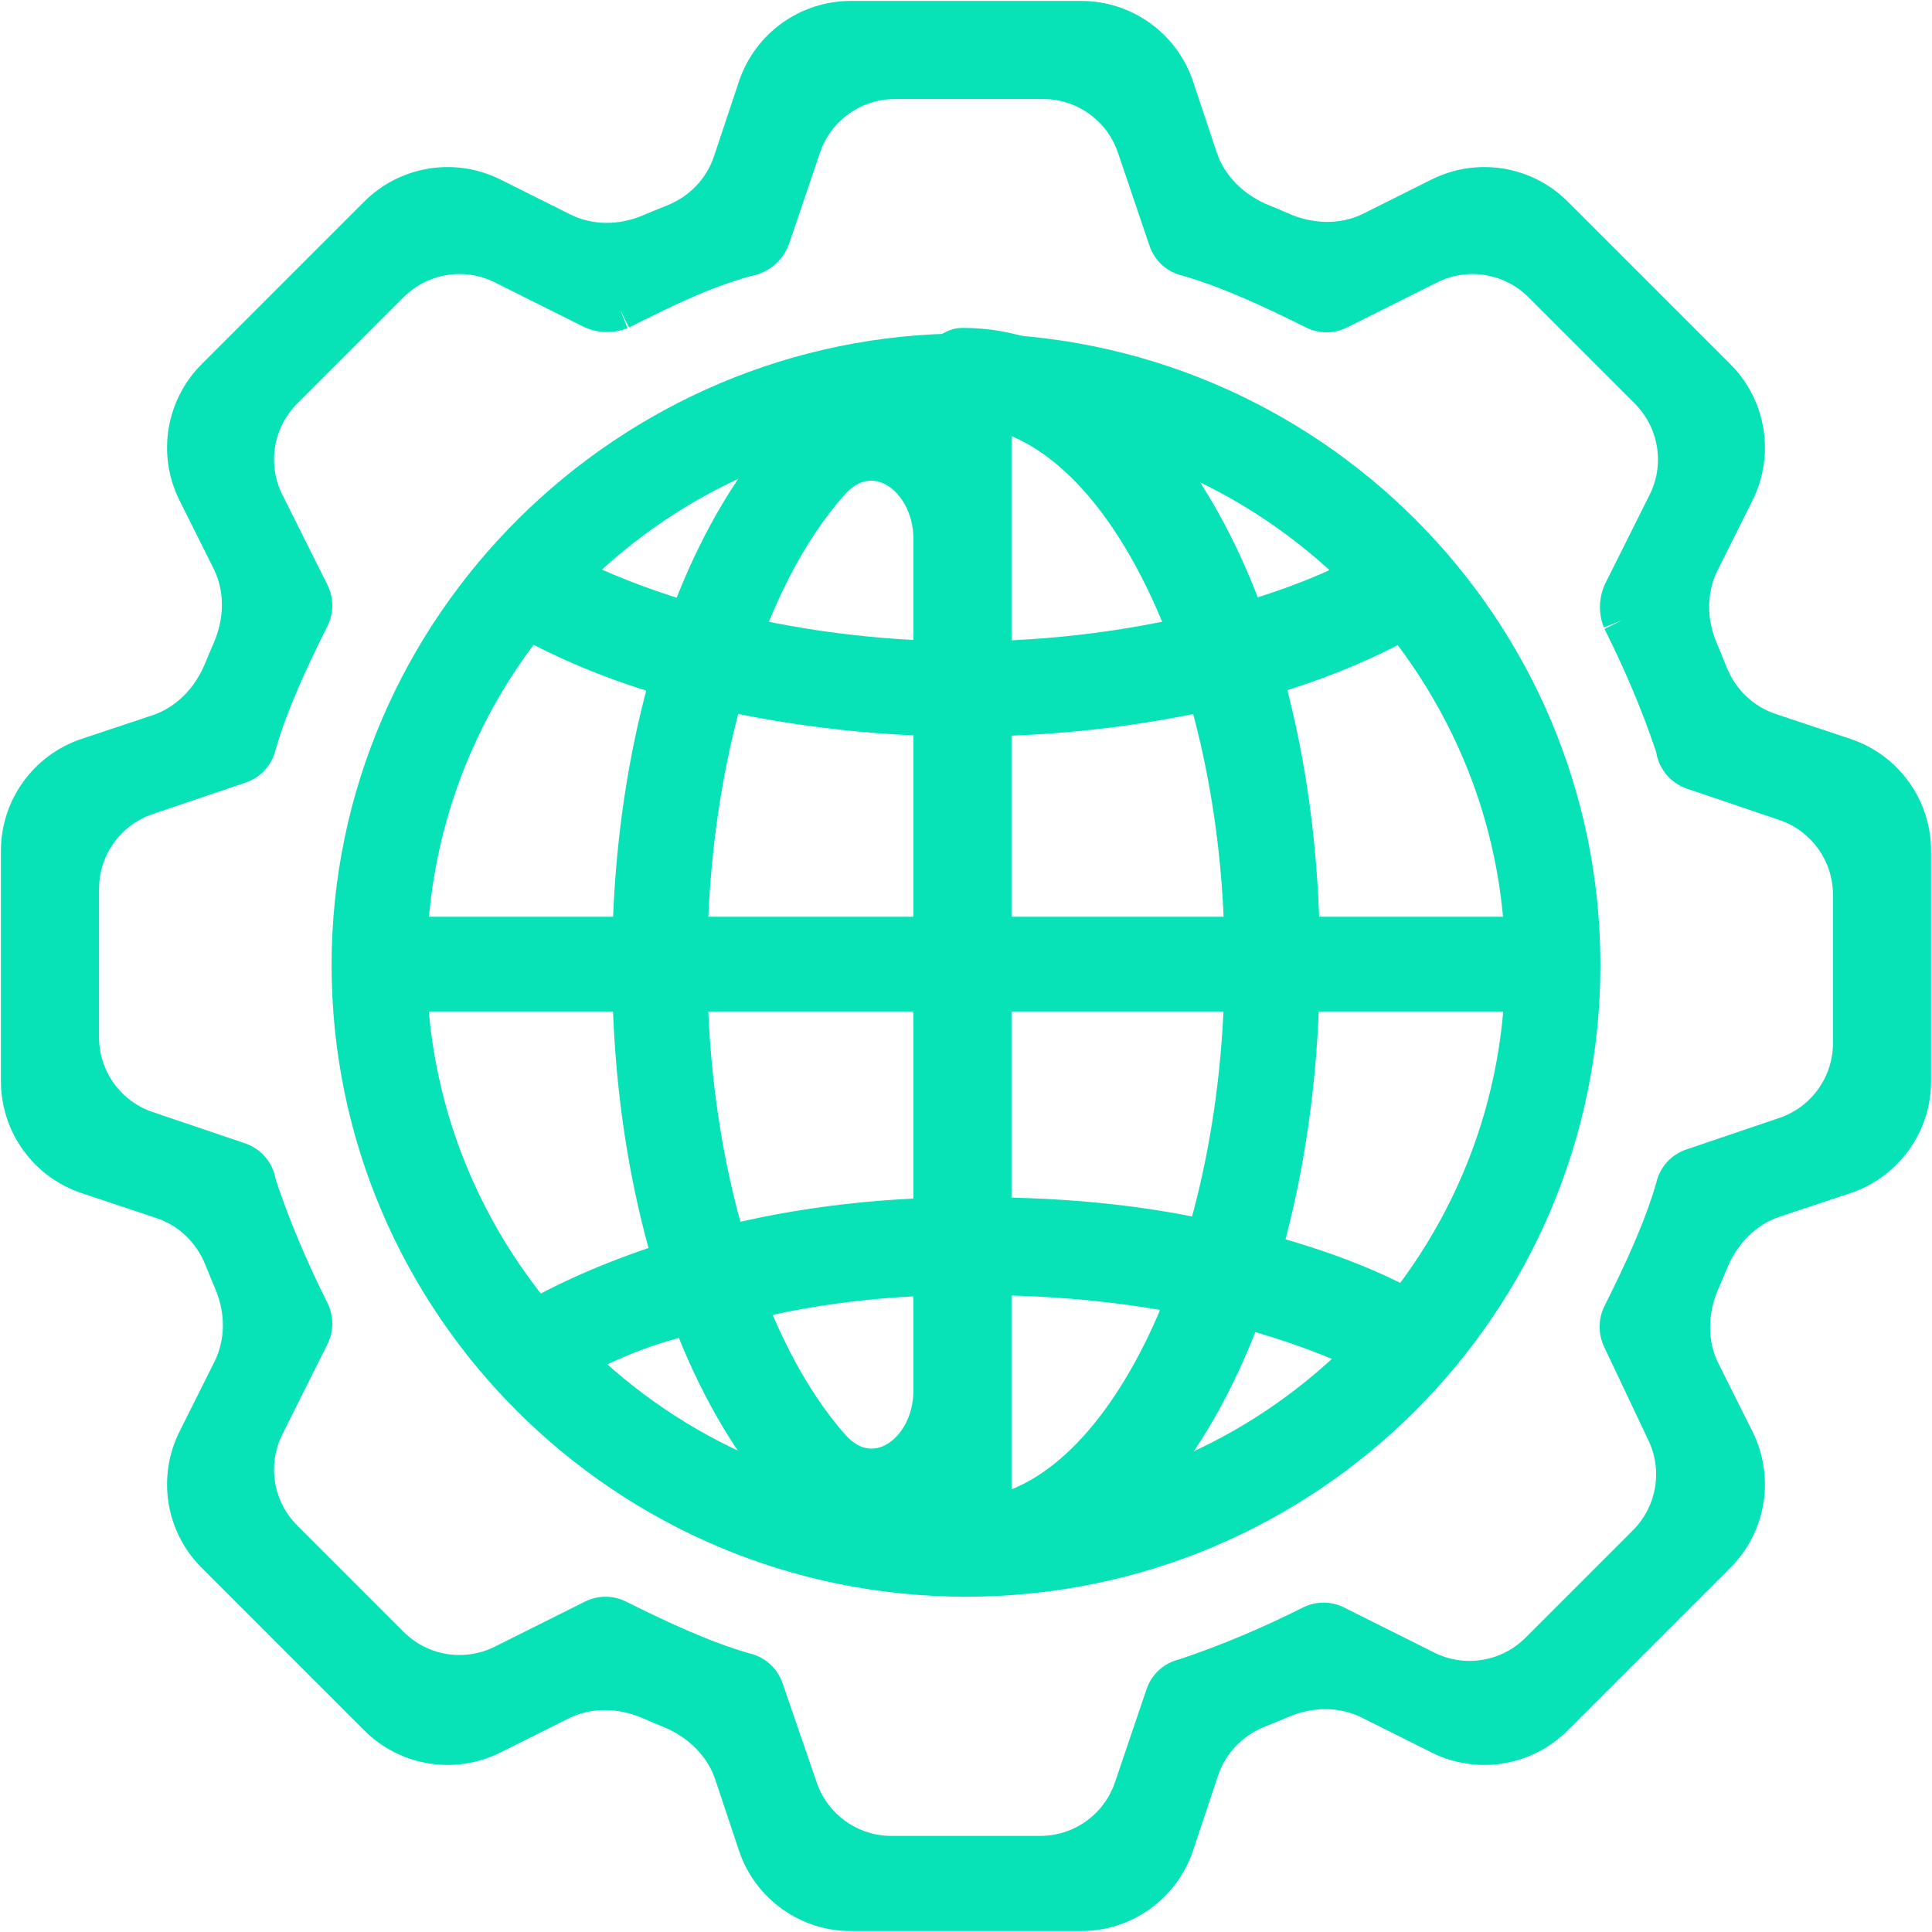
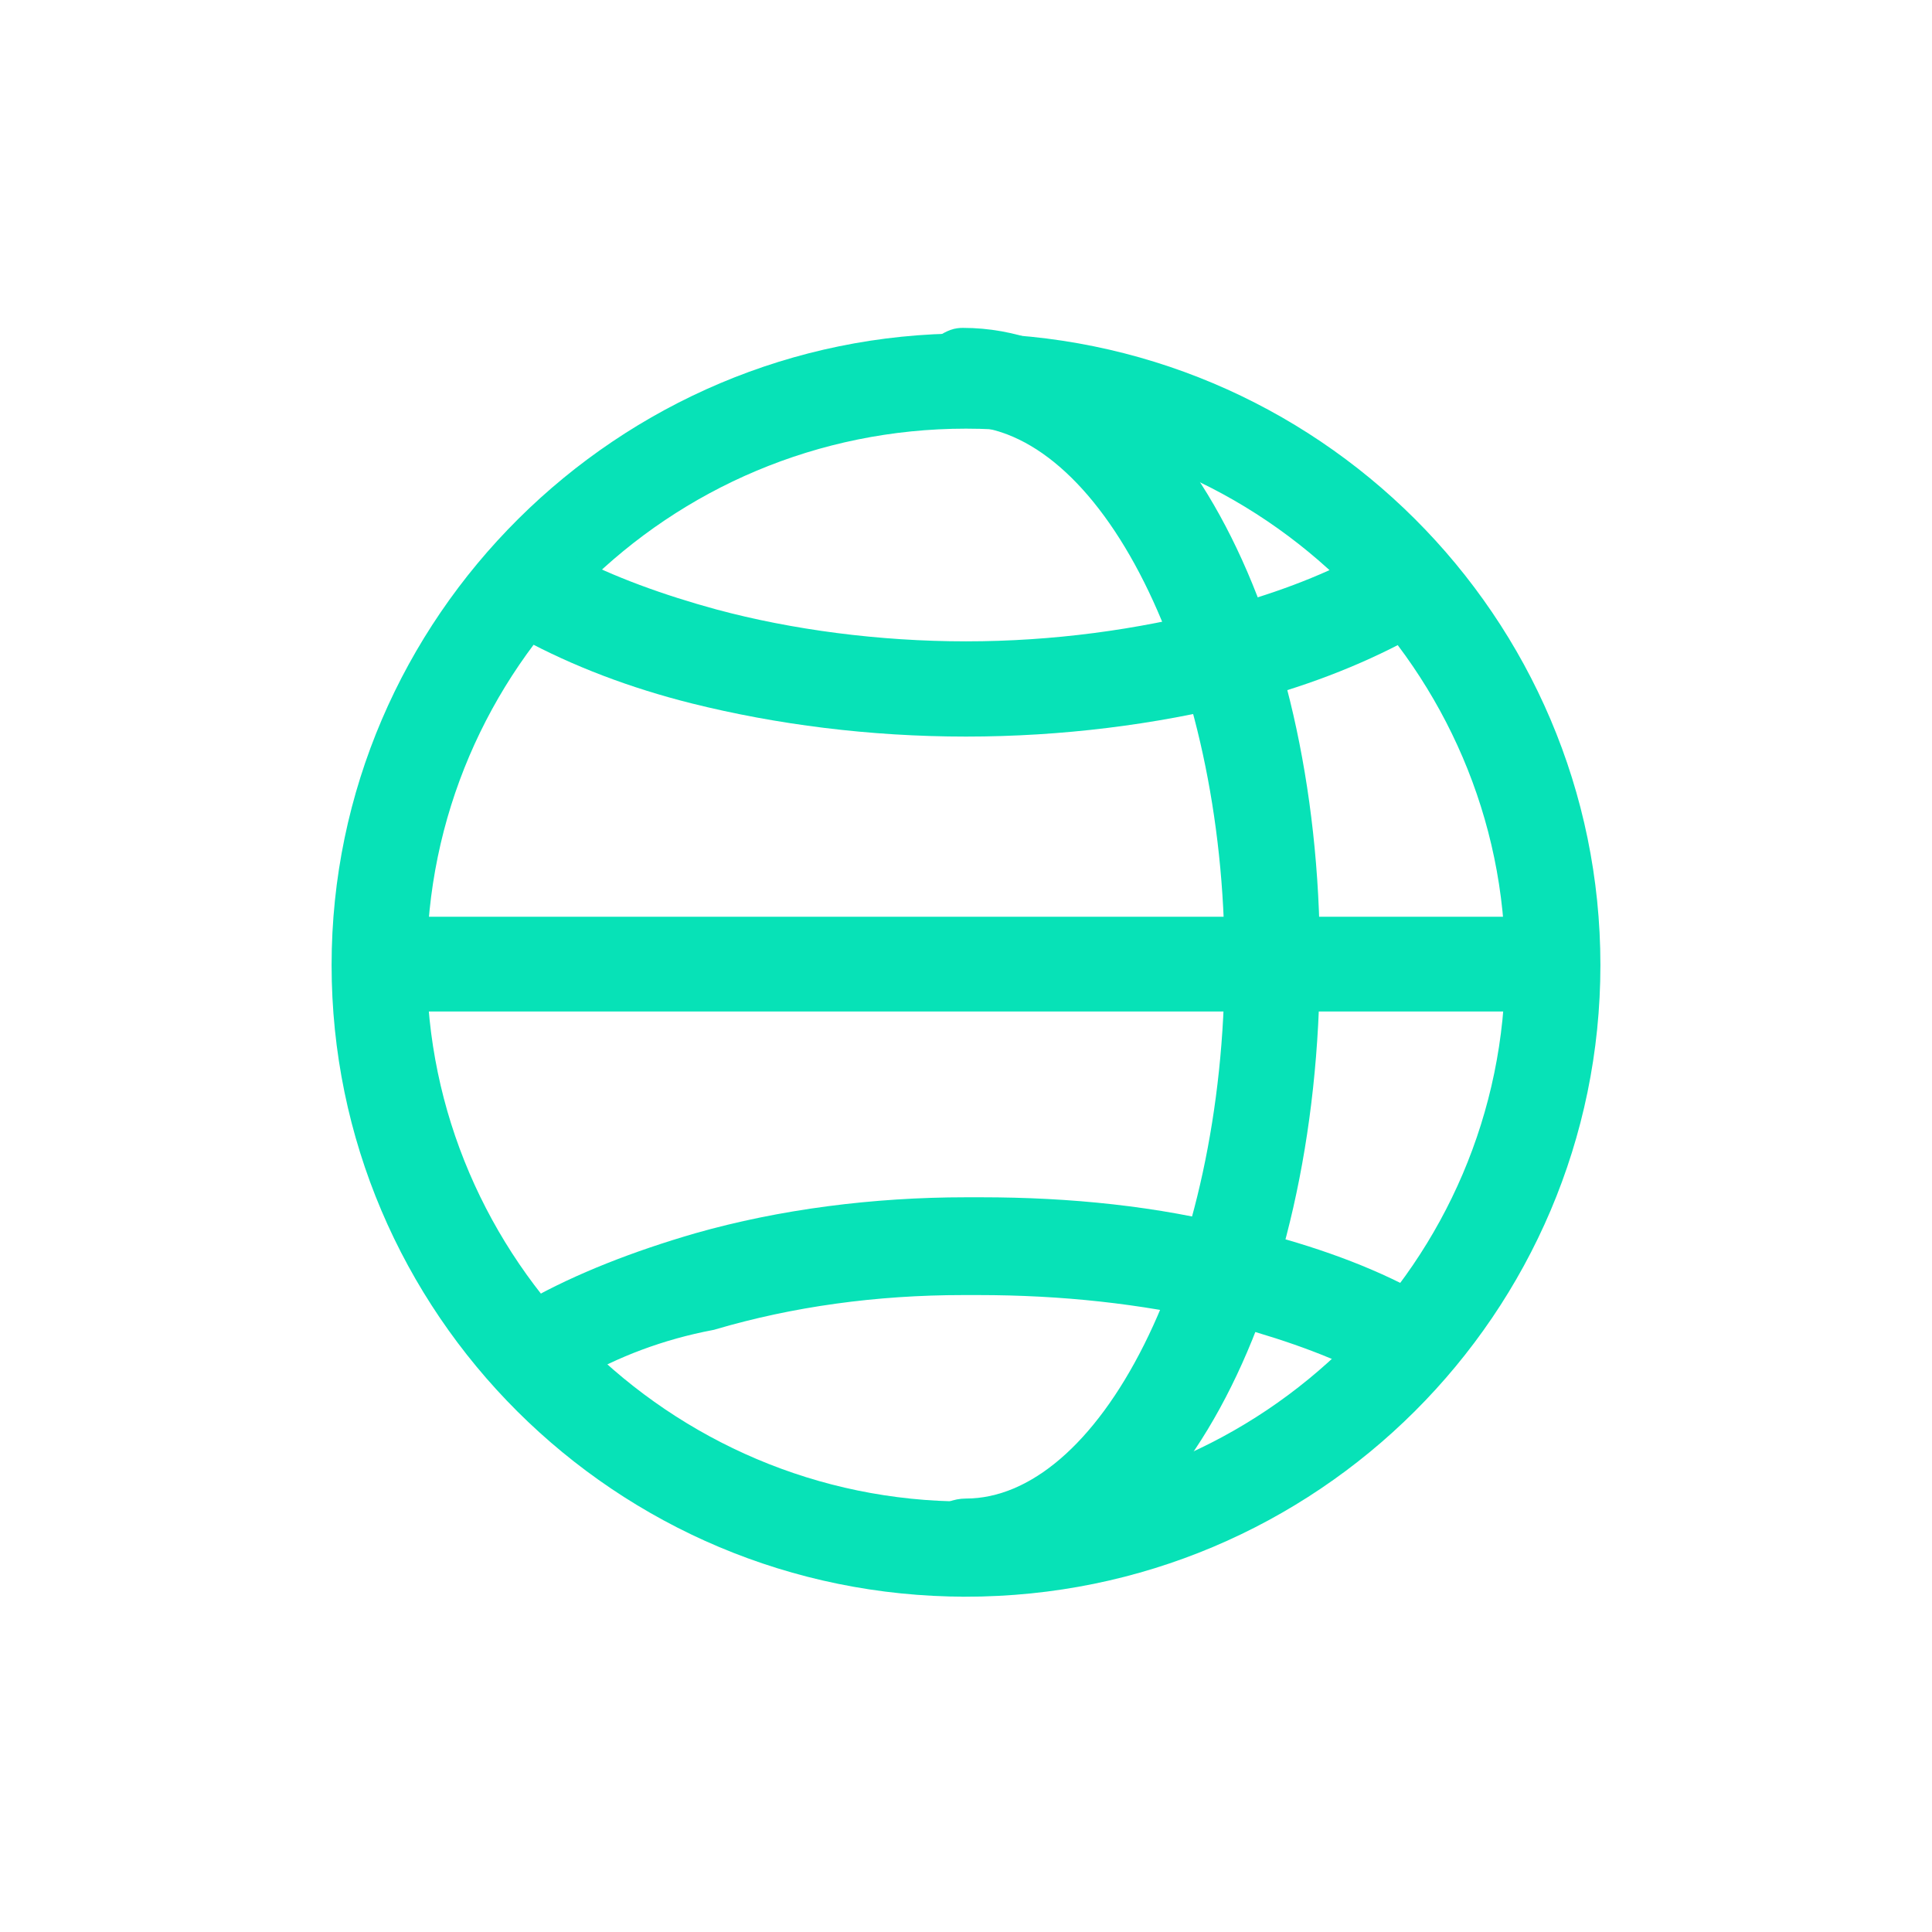
<svg xmlns="http://www.w3.org/2000/svg" width="1040" height="1040" viewBox="0 0 1040 1040" fill="none">
-   <path fill-rule="evenodd" clip-rule="evenodd" d="M457.991 0.5C430.659 0.5 406.393 17.99 397.749 43.92L384.336 84.16C380.336 96.16 371.114 105.77 359.184 110.542C354.755 112.313 350.338 114.118 345.951 115.973C333.111 121.403 318.829 121.363 306.937 115.417L269.369 96.633C244.923 84.409 215.397 89.201 196.07 108.528L108.528 196.07C89.201 215.397 84.409 244.923 96.633 269.369L114.964 306.033C121.081 318.267 120.829 333.045 114.929 346.382C113.398 349.844 111.94 353.299 110.548 356.762C105.129 370.243 94.888 380.76 82.014 385.051L43.919 397.749C17.99 406.393 0.5 430.659 0.5 457.991V582.009C0.5 609.341 17.99 633.607 43.919 642.251L84.16 655.664C96.16 659.664 105.77 668.886 110.542 680.816C112.313 685.245 114.118 689.662 115.973 694.049C121.403 706.889 121.363 721.171 115.417 733.063L96.633 770.631C84.409 795.077 89.201 824.603 108.528 843.93L196.07 931.472C215.397 950.799 244.923 955.591 269.369 943.367L306.033 925.035C318.267 918.919 333.045 919.171 346.382 925.071C349.844 926.602 353.299 928.06 356.762 929.452C370.243 934.871 380.76 945.112 385.051 957.986L397.749 996.08C406.393 1022.01 430.658 1039.5 457.991 1039.5H582.009C609.341 1039.5 633.607 1022.01 642.251 996.08L655.664 955.839C659.664 943.84 668.886 934.23 680.816 929.458C685.245 927.687 689.662 925.882 694.049 924.027C706.889 918.597 721.171 918.637 733.063 924.583L770.631 943.367C795.077 955.591 824.603 950.799 843.93 931.472L931.472 843.93C950.799 824.603 955.591 795.077 943.367 770.631L925.035 733.967C918.919 721.733 919.171 706.955 925.071 693.618C926.602 690.156 928.06 686.701 929.452 683.238C934.871 669.757 945.112 659.24 957.986 654.949L996.081 642.251C1022.01 633.607 1039.5 609.341 1039.5 582.009V457.991C1039.5 430.659 1022.01 406.393 996.08 397.749L955.839 384.336C943.84 380.336 934.23 371.114 929.458 359.184C927.687 354.755 925.882 350.338 924.027 345.951C918.597 333.111 918.637 318.829 924.583 306.937L943.367 269.369C955.591 244.923 950.799 215.397 931.472 196.07L843.93 108.528C824.603 89.201 795.077 84.409 770.631 96.633L733.967 114.965C721.733 121.081 706.955 120.829 693.618 114.929C690.156 113.398 686.701 111.94 683.238 110.548C669.757 105.129 659.24 94.888 654.949 82.014L642.251 43.919C633.607 17.99 609.341 0.5 582.009 0.5H457.991ZM333.897 166.881L337.796 176.63C329.953 179.768 321.142 179.401 313.587 175.623L266.34 152C249.978 143.819 230.217 147.026 217.282 159.961L159.961 217.282C147.026 230.217 143.819 249.978 152 266.34L176.273 314.885C179.753 321.847 179.753 330.041 176.273 337.002C165.219 359.11 154.535 382.085 148.445 403.241C146.596 411.621 140.498 418.442 132.349 421.204L82.168 438.215C64.918 444.062 53.312 460.251 53.312 478.465V558.354C53.312 576.568 64.918 592.757 82.168 598.604L131.929 615.472C140.582 618.405 146.921 625.861 148.423 634.874C148.456 635.073 148.503 635.258 148.559 635.426C156.261 658.348 165.485 679.832 176.273 701.407C179.753 708.369 179.753 716.562 176.273 723.524L152 772.069C143.819 788.431 147.026 808.192 159.961 821.128L217.282 878.448C230.217 891.383 249.978 894.59 266.34 886.409L314.885 862.137C321.847 858.656 330.041 858.656 337.002 862.137C359.109 873.19 382.084 883.874 403.24 889.964C411.607 891.81 418.428 897.878 421.225 906.001L439.681 959.612C445.586 976.765 461.726 988.278 479.866 988.278H559.944C578.158 988.278 594.347 976.672 600.195 959.422L617.205 909.242C619.94 901.174 626.652 895.117 634.917 893.202C658.031 885.466 679.673 876.185 701.407 865.318C708.369 861.837 716.562 861.837 723.524 865.318L772.069 889.59C788.431 897.771 808.192 894.565 821.128 881.629L879.049 823.708C891.75 811.007 895.095 791.694 887.406 775.462L863.493 724.98C860.19 718.006 860.276 709.9 863.727 702.998C874.781 680.89 885.465 657.915 891.555 636.759C893.404 628.379 899.502 621.558 907.651 618.796L957.832 601.785C975.081 595.938 986.688 579.749 986.688 561.535V481.646C986.688 463.432 975.081 447.243 957.832 441.396L908.071 424.528C899.418 421.595 893.079 414.139 891.577 405.126C891.544 404.927 891.497 404.742 891.441 404.574C883.739 381.652 874.515 360.168 863.727 338.593L873.119 333.897L863.37 337.796C860.232 329.953 860.599 321.142 864.377 313.587L888 266.34C896.181 249.978 892.974 230.217 880.039 217.282L822.718 159.961C809.783 147.026 790.022 143.819 773.66 152L725.115 176.273C718.153 179.753 709.959 179.753 702.998 176.273C680.89 165.219 657.916 154.535 636.759 148.445C628.379 146.596 621.558 140.498 618.796 132.349L601.785 82.168C595.938 64.918 579.749 53.312 561.535 53.312H481.646C463.432 53.312 447.243 64.918 441.396 82.168L424.888 130.867C421.794 139.994 414.023 146.726 404.582 148.507C382.086 154.566 360.893 165.122 338.593 176.273L333.897 166.881Z" fill="#07E2B7" />
  <path fill-rule="evenodd" clip-rule="evenodd" d="M520 179.5C332.851 179.5 178.5 332.174 178.5 519.5C178.5 706.793 331.226 859.5 520 859.5C708.774 859.5 861.5 706.793 861.5 519.5C861.5 332.207 708.774 179.5 520 179.5ZM229.736 519.5C229.736 359.823 360.229 230.744 520 230.744C679.734 230.744 810.264 361.378 810.264 519.5C810.264 679.177 679.771 808.256 520 808.256C360.266 808.256 229.736 677.622 229.736 519.5Z" fill="#07E2B7" />
-   <path fill-rule="evenodd" clip-rule="evenodd" d="M518.098 179.5H517.932L517.765 179.505C462.286 181.268 415.063 222.095 382.241 282.908C349.252 344.032 329.5 427.4 329.5 519.5C329.5 611.6 349.252 694.968 382.241 756.092C415.063 816.905 462.286 857.732 517.765 859.495L517.932 859.5H518.098C521.71 859.5 525.19 858.885 528.528 857.4C531.821 855.935 534.448 853.857 536.658 851.645C538.868 849.433 540.942 846.805 542.404 843.511C543.886 840.172 544.5 836.694 544.5 833.082V205.918C544.5 202.306 543.886 198.827 542.404 195.489C540.942 192.195 538.868 189.567 536.658 187.355C534.448 185.143 531.821 183.065 528.528 181.6C525.19 180.115 521.71 179.5 518.098 179.5ZM454.775 266.173C459.095 261.348 463.281 259.4 466.766 258.873C470.287 258.341 474.014 259.118 477.649 261.336C485.088 265.875 491.697 276.368 491.697 290.28V748.388C491.697 762.36 485.074 772.794 477.682 777.255C474.07 779.435 470.368 780.181 466.863 779.62C463.389 779.064 459.204 777.075 454.893 772.189C411.771 723.312 380.713 628.485 380.713 519.5C380.713 409.933 411.237 314.802 454.775 266.173Z" fill="#07E2B7" />
  <path d="M518.341 176.5C516.674 176.5 514.225 176.649 511.598 177.617C502.489 180.971 493.5 190.352 493.5 202.913C493.5 210.078 495.938 216.862 500.962 221.88C505.959 226.87 512.699 229.3 519.818 229.327C554.335 230.052 589.13 259.94 615.916 313.439C642.36 366.255 659.224 438.994 659.224 518C659.224 597.82 642.353 670.952 615.916 723.755C589.105 777.305 554.344 806.673 519.935 806.673C506.876 806.673 493.5 817.056 493.5 833.087C493.5 844.752 500.345 855.202 512.242 858.695C514.621 859.393 516.808 859.5 518.341 859.5C574.83 859.5 623.081 819.441 656.625 758.163C690.318 696.612 710.5 611.641 710.5 516.409C710.5 422.741 690.308 338.561 656.611 277.413C623.066 216.543 574.817 176.5 518.341 176.5Z" fill="#07E2B7" />
  <path d="M307.751 298.693C295.428 292.183 279.285 295.696 271.749 308.499C264.589 320.664 268.282 336.906 281.325 343.968C308.122 358.478 339.166 370.354 372.442 378.668C417.896 390.025 468.151 396.5 520 396.5C571.849 396.5 622.104 390.025 667.558 378.668C700.834 370.354 731.878 358.478 758.675 343.968C771.718 336.906 775.411 320.664 768.251 308.499C760.717 295.699 744.555 292.166 732.223 298.77C710.267 310.528 684.072 320.324 654.404 328.059C612.201 338.994 566.875 345.24 520 345.24C473.08 345.24 426.199 338.982 385.7 328.087C357.178 320.312 330.061 310.478 307.751 298.693Z" fill="#07E2B7" />
  <path d="M520.117 644.5C469.998 644.5 419.762 650.933 374.234 663.882L374.207 663.89L374.179 663.898C341.171 673.482 310.169 685.492 284.323 700.039C271.714 707.135 268.589 723.042 275.849 734.605C283.559 746.884 299.436 749.715 311.139 742.857C332.587 730.287 357.106 721.002 383.83 715.934L384.343 715.837L384.844 715.689C426.706 703.342 471.78 697.136 518.528 697.136H526.473C571.762 697.136 613.827 701.793 654.275 711.073C684.365 718.894 710.714 727.687 733.615 739.17C745.922 745.341 761.7 741.666 769.13 729.091C776.346 716.879 772.679 700.414 759.338 693.422C732.509 679.361 701.417 668.797 667.247 660.628C623.33 649.303 576.371 644.5 528.062 644.5H520.117Z" fill="#07E2B7" />
  <path d="M218 493.5C203.917 493.5 192.5 504.917 192.5 519C192.5 533.083 203.917 544.5 218 544.5H822C836.083 544.5 847.5 533.083 847.5 519C847.5 504.917 836.083 493.5 822 493.5H218Z" fill="#07E2B7" />
</svg>